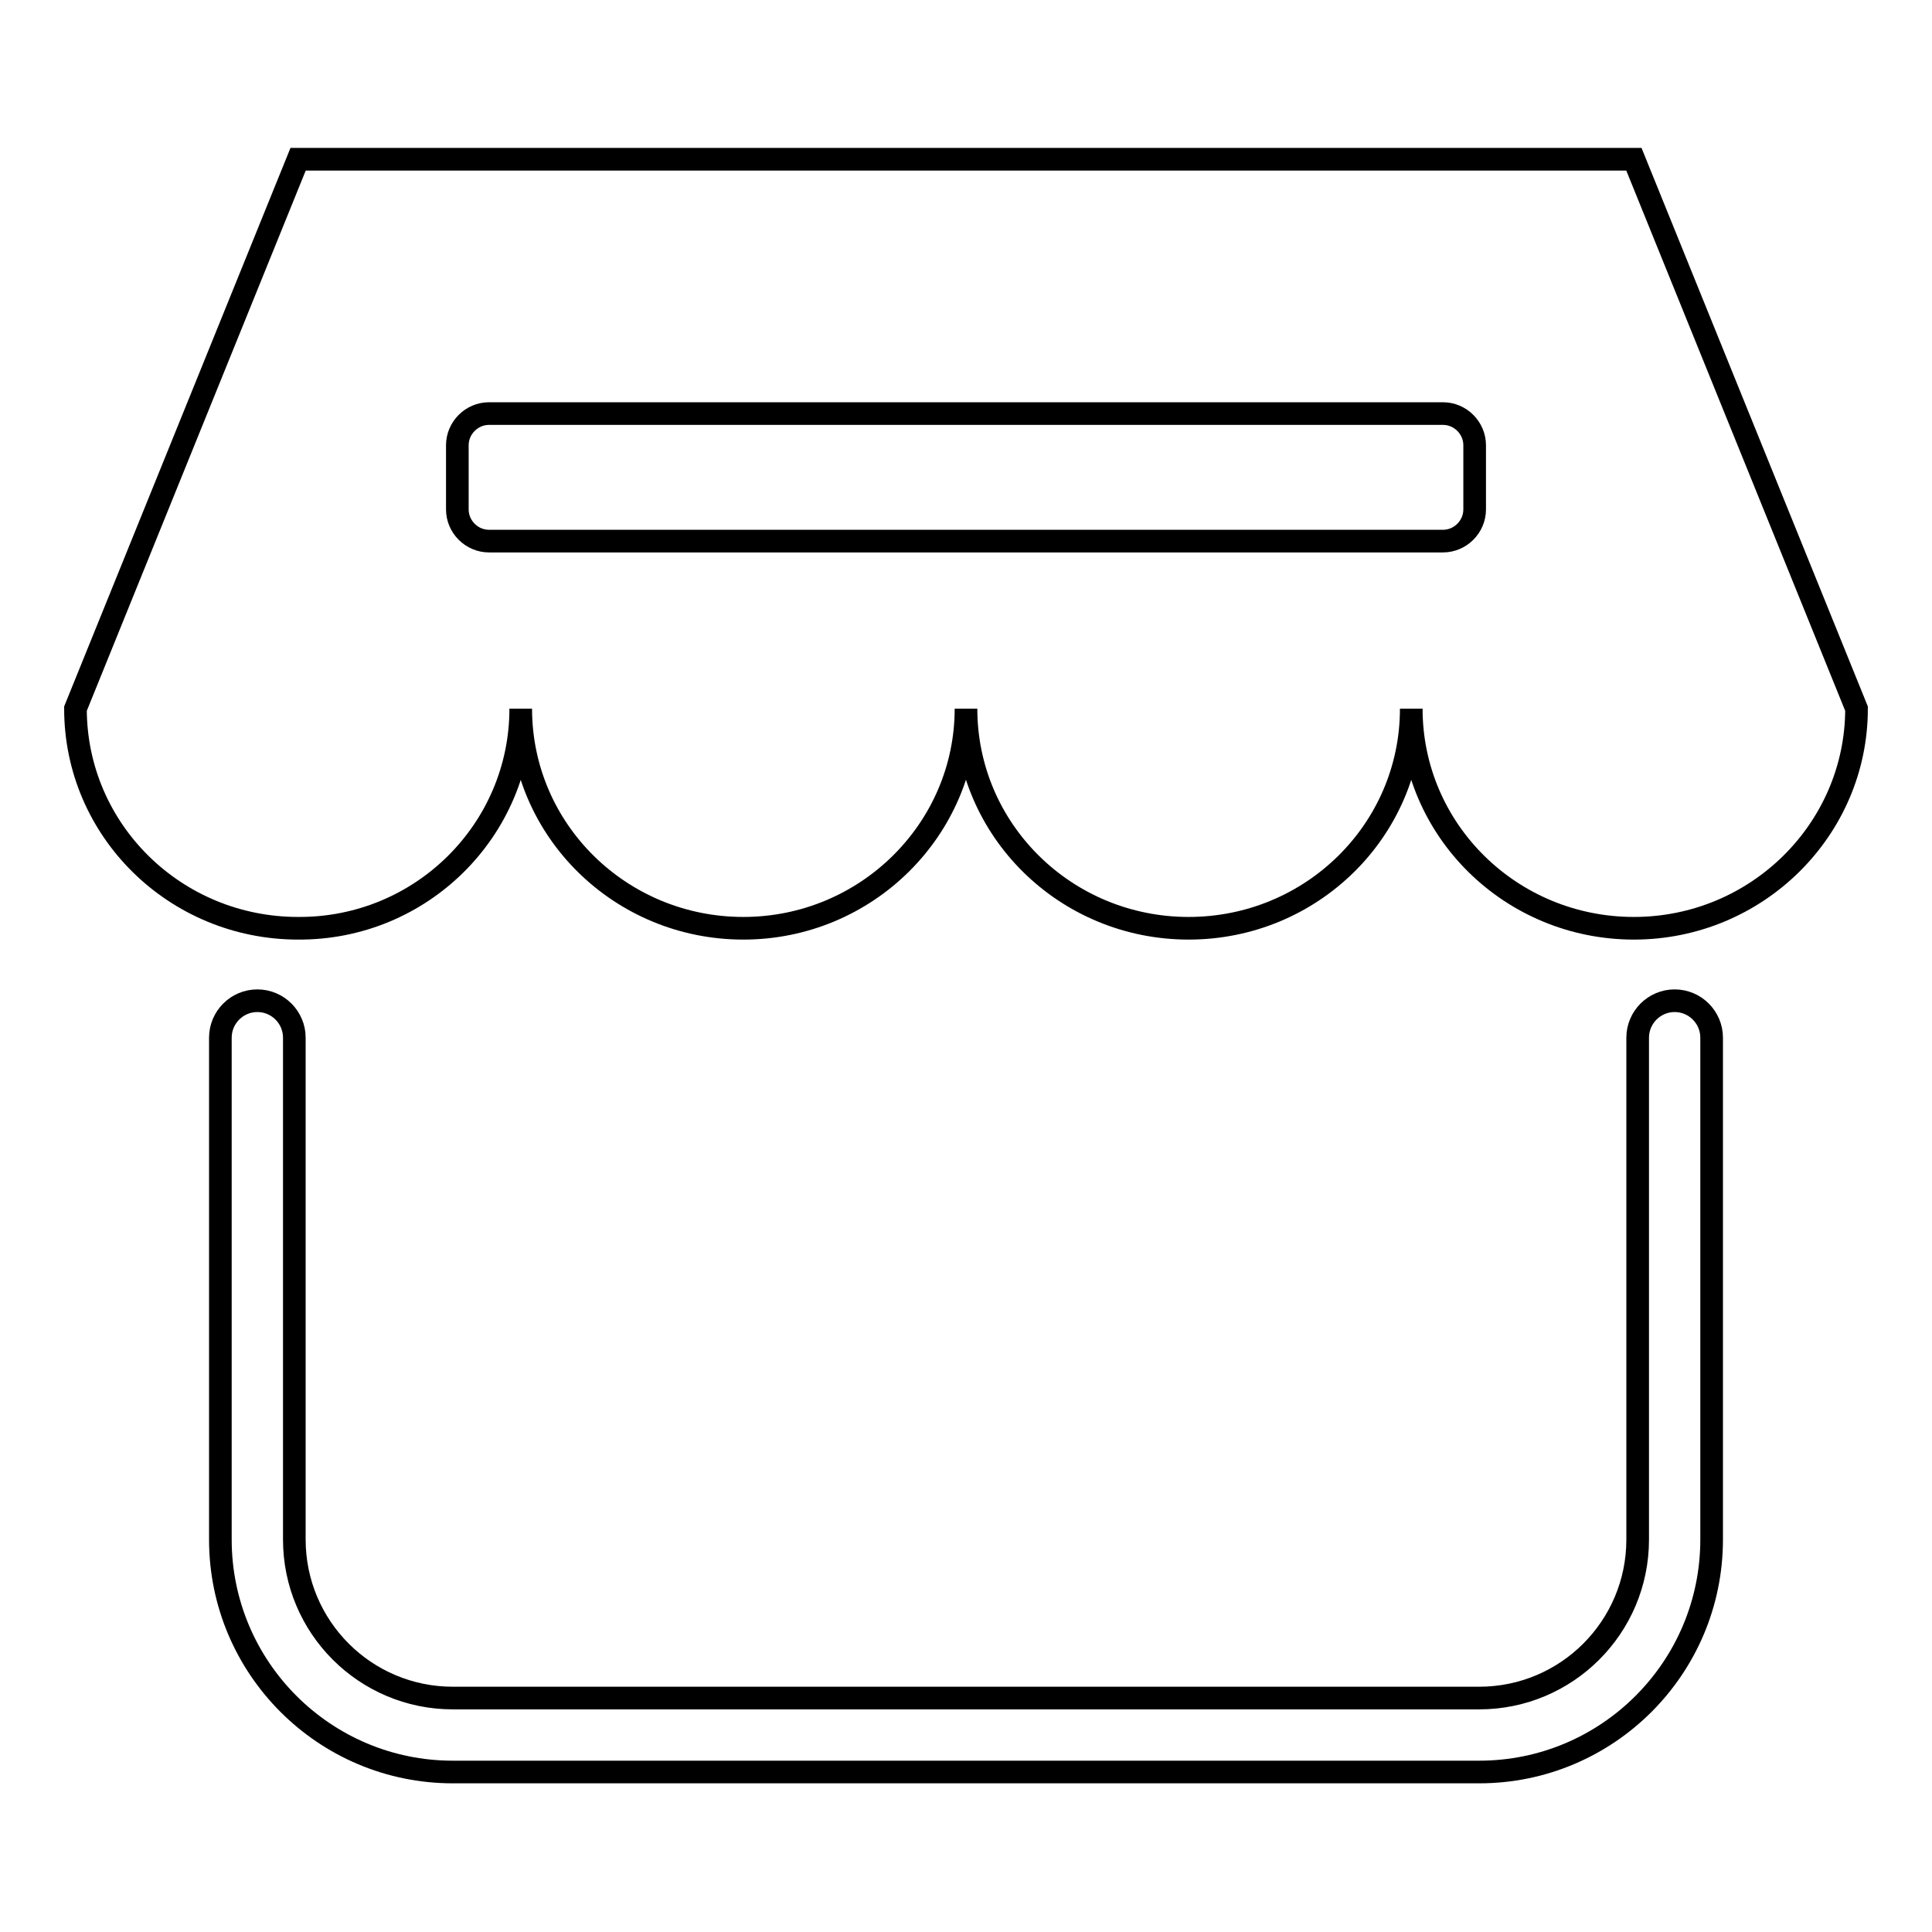
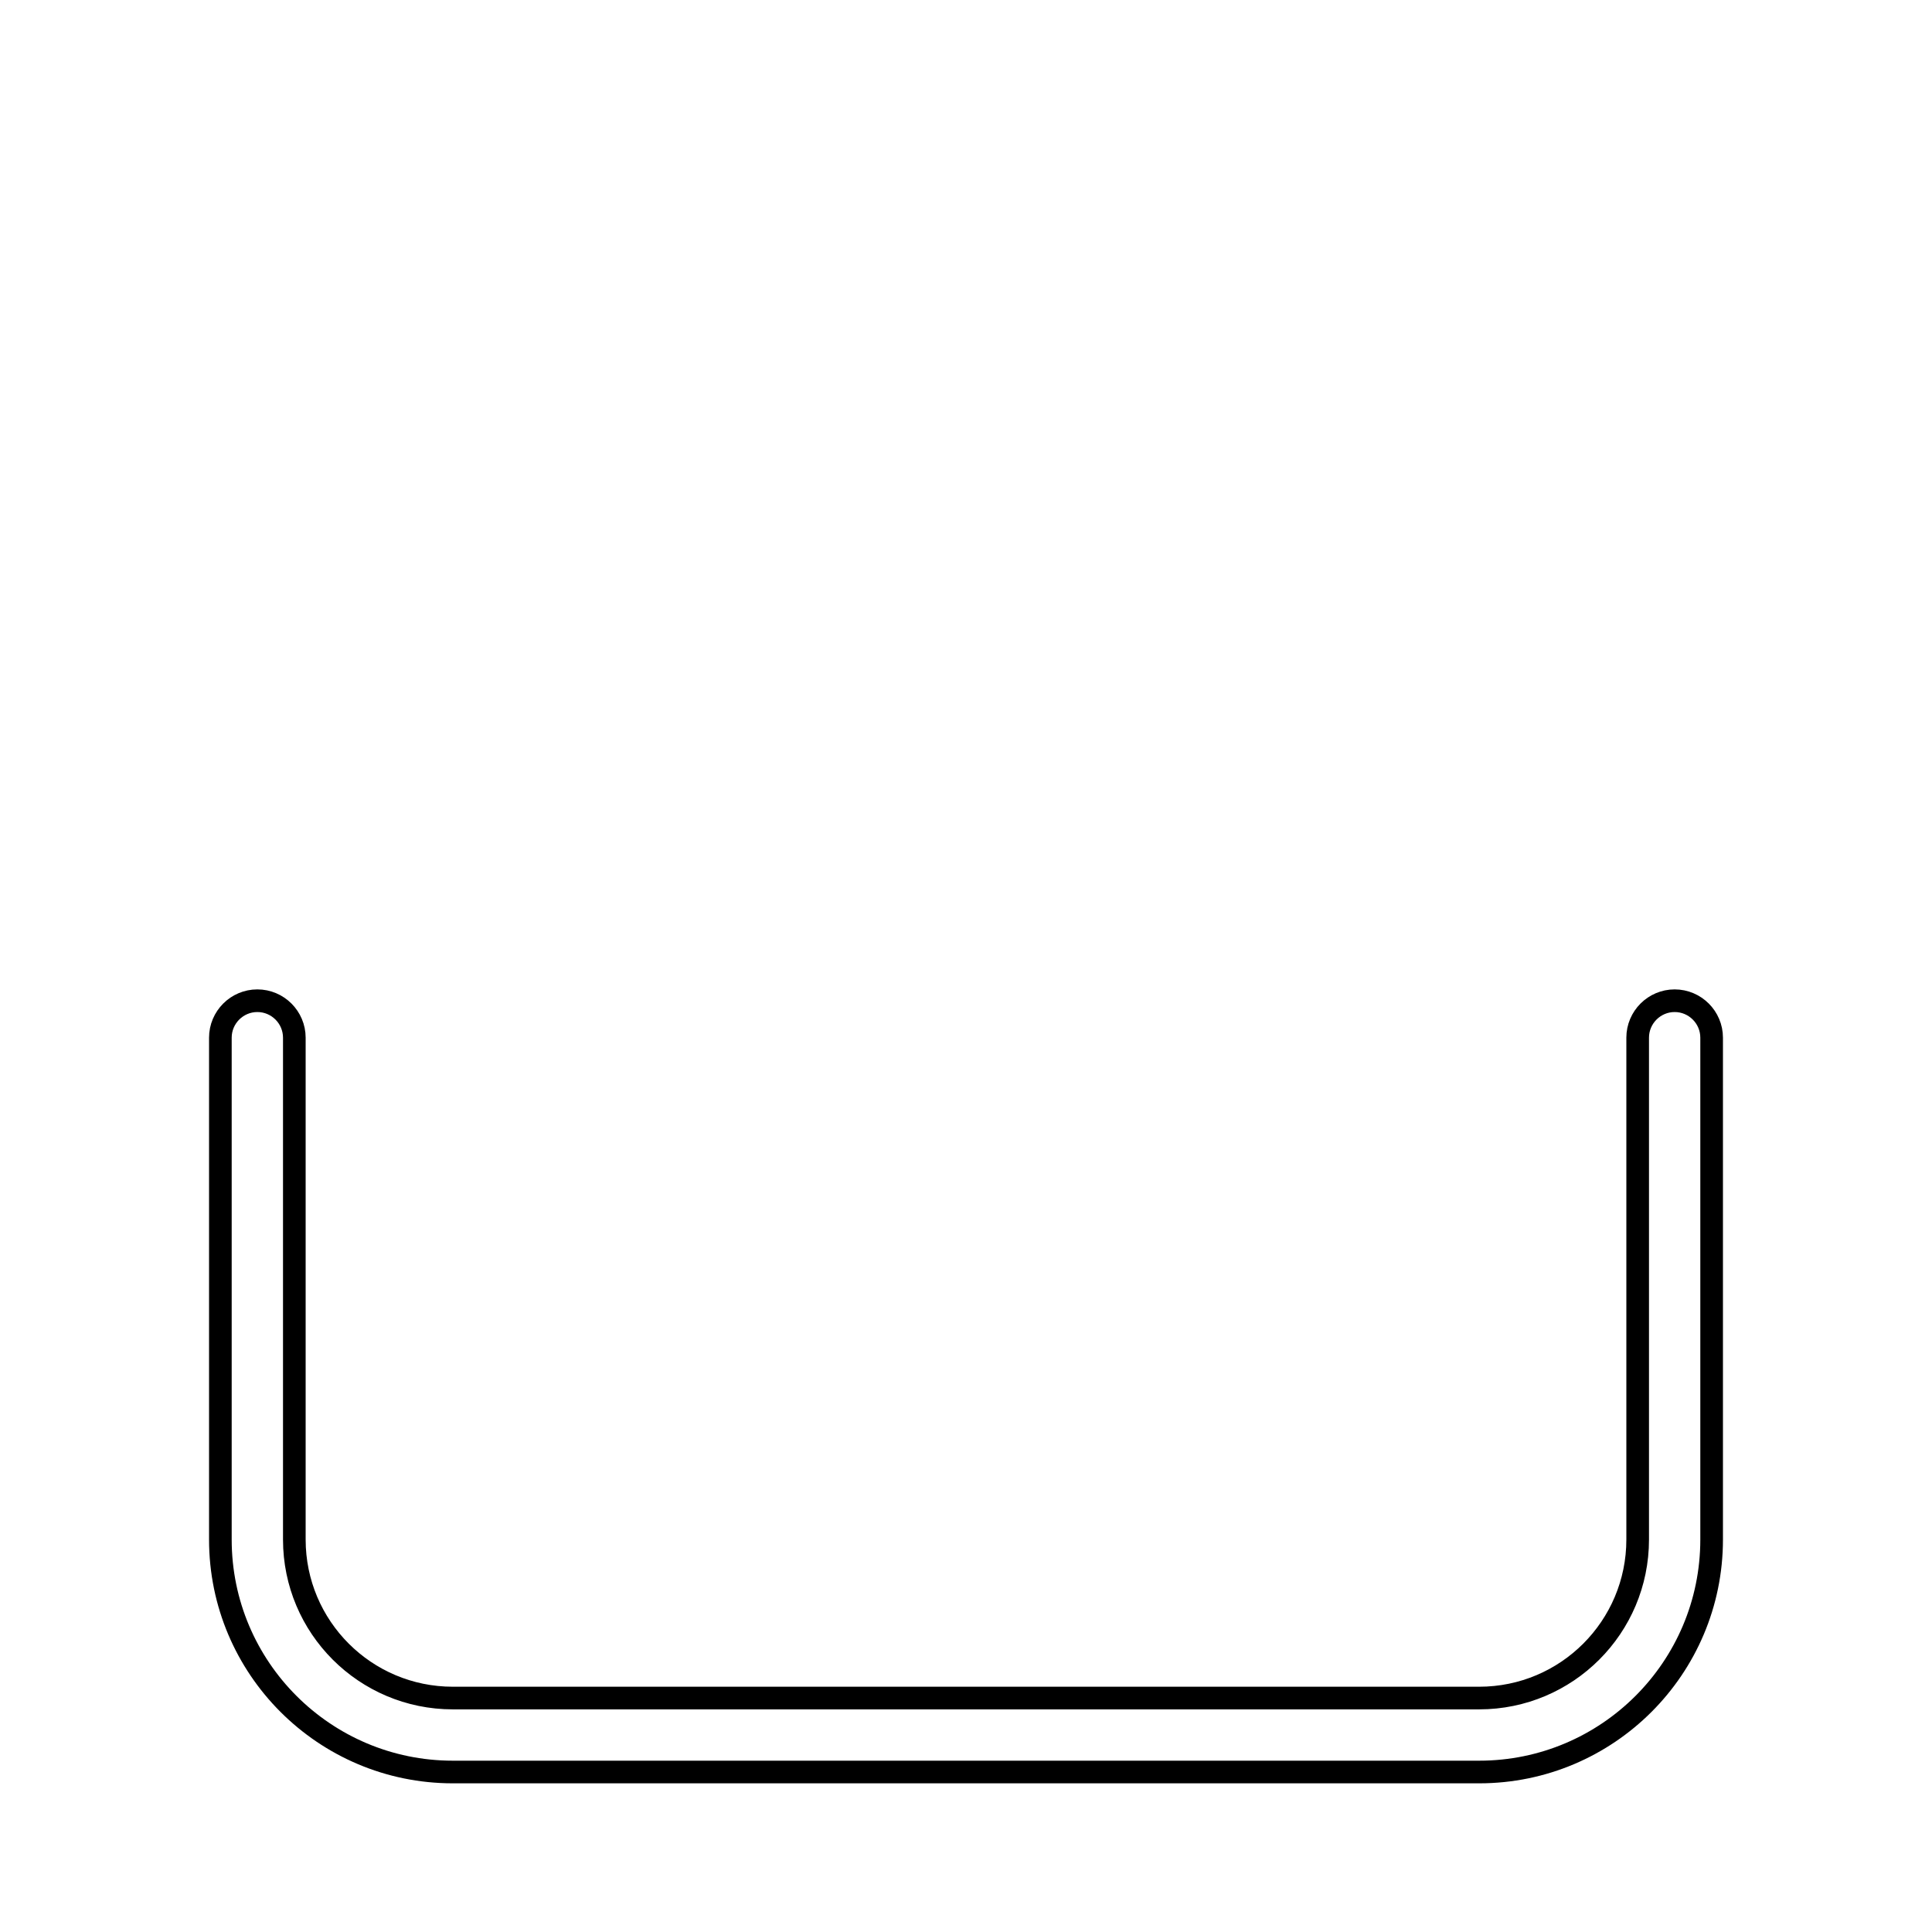
<svg xmlns="http://www.w3.org/2000/svg" version="1.1" x="0px" y="0px" viewBox="0 0 256 256" enable-background="new 0 0 256 256" xml:space="preserve">
  <g>
    <g>
-       <path stroke-width="3" fill-opacity="0" stroke="#000000" d="M216.5,21.1h-177L10,93.9c0,16.1,13.2,29.1,29.5,29.1C55.8,123.1,69,110,69,93.9c0,16.1,13.2,29.1,29.5,29.1c16.3,0,29.5-13.1,29.5-29.1c0,16.1,13.2,29.1,29.5,29.1S187,110,187,93.9c0,16.1,13.2,29.1,29.5,29.1c16.3,0,29.5-13.1,29.5-29.1L216.5,21.1z M195.4,67.5c0,2.3-1.9,4.2-4.2,4.2H64.8c-2.3,0-4.2-1.9-4.2-4.2V59c0-2.3,1.9-4.2,4.2-4.2h126.4c2.3,0,4.2,1.9,4.2,4.2V67.5L195.4,67.5z" />
      <path stroke-width="3" fill-opacity="0" stroke="#000000" d="M221.9,132.6c-2.7,0-4.9,2.2-4.9,4.9V204c0,11.6-9.4,21-21,21H60c-11.6,0-21-9.4-21-21v-66.5c0-2.7-2.2-4.9-4.9-4.9c-2.7,0-4.9,2.2-4.9,4.9v66.5c0,17,13.8,30.8,30.8,30.8h136c17,0,30.8-13.8,30.8-30.8v-66.5C226.8,134.8,224.6,132.6,221.9,132.6z" />
    </g>
  </g>
</svg>